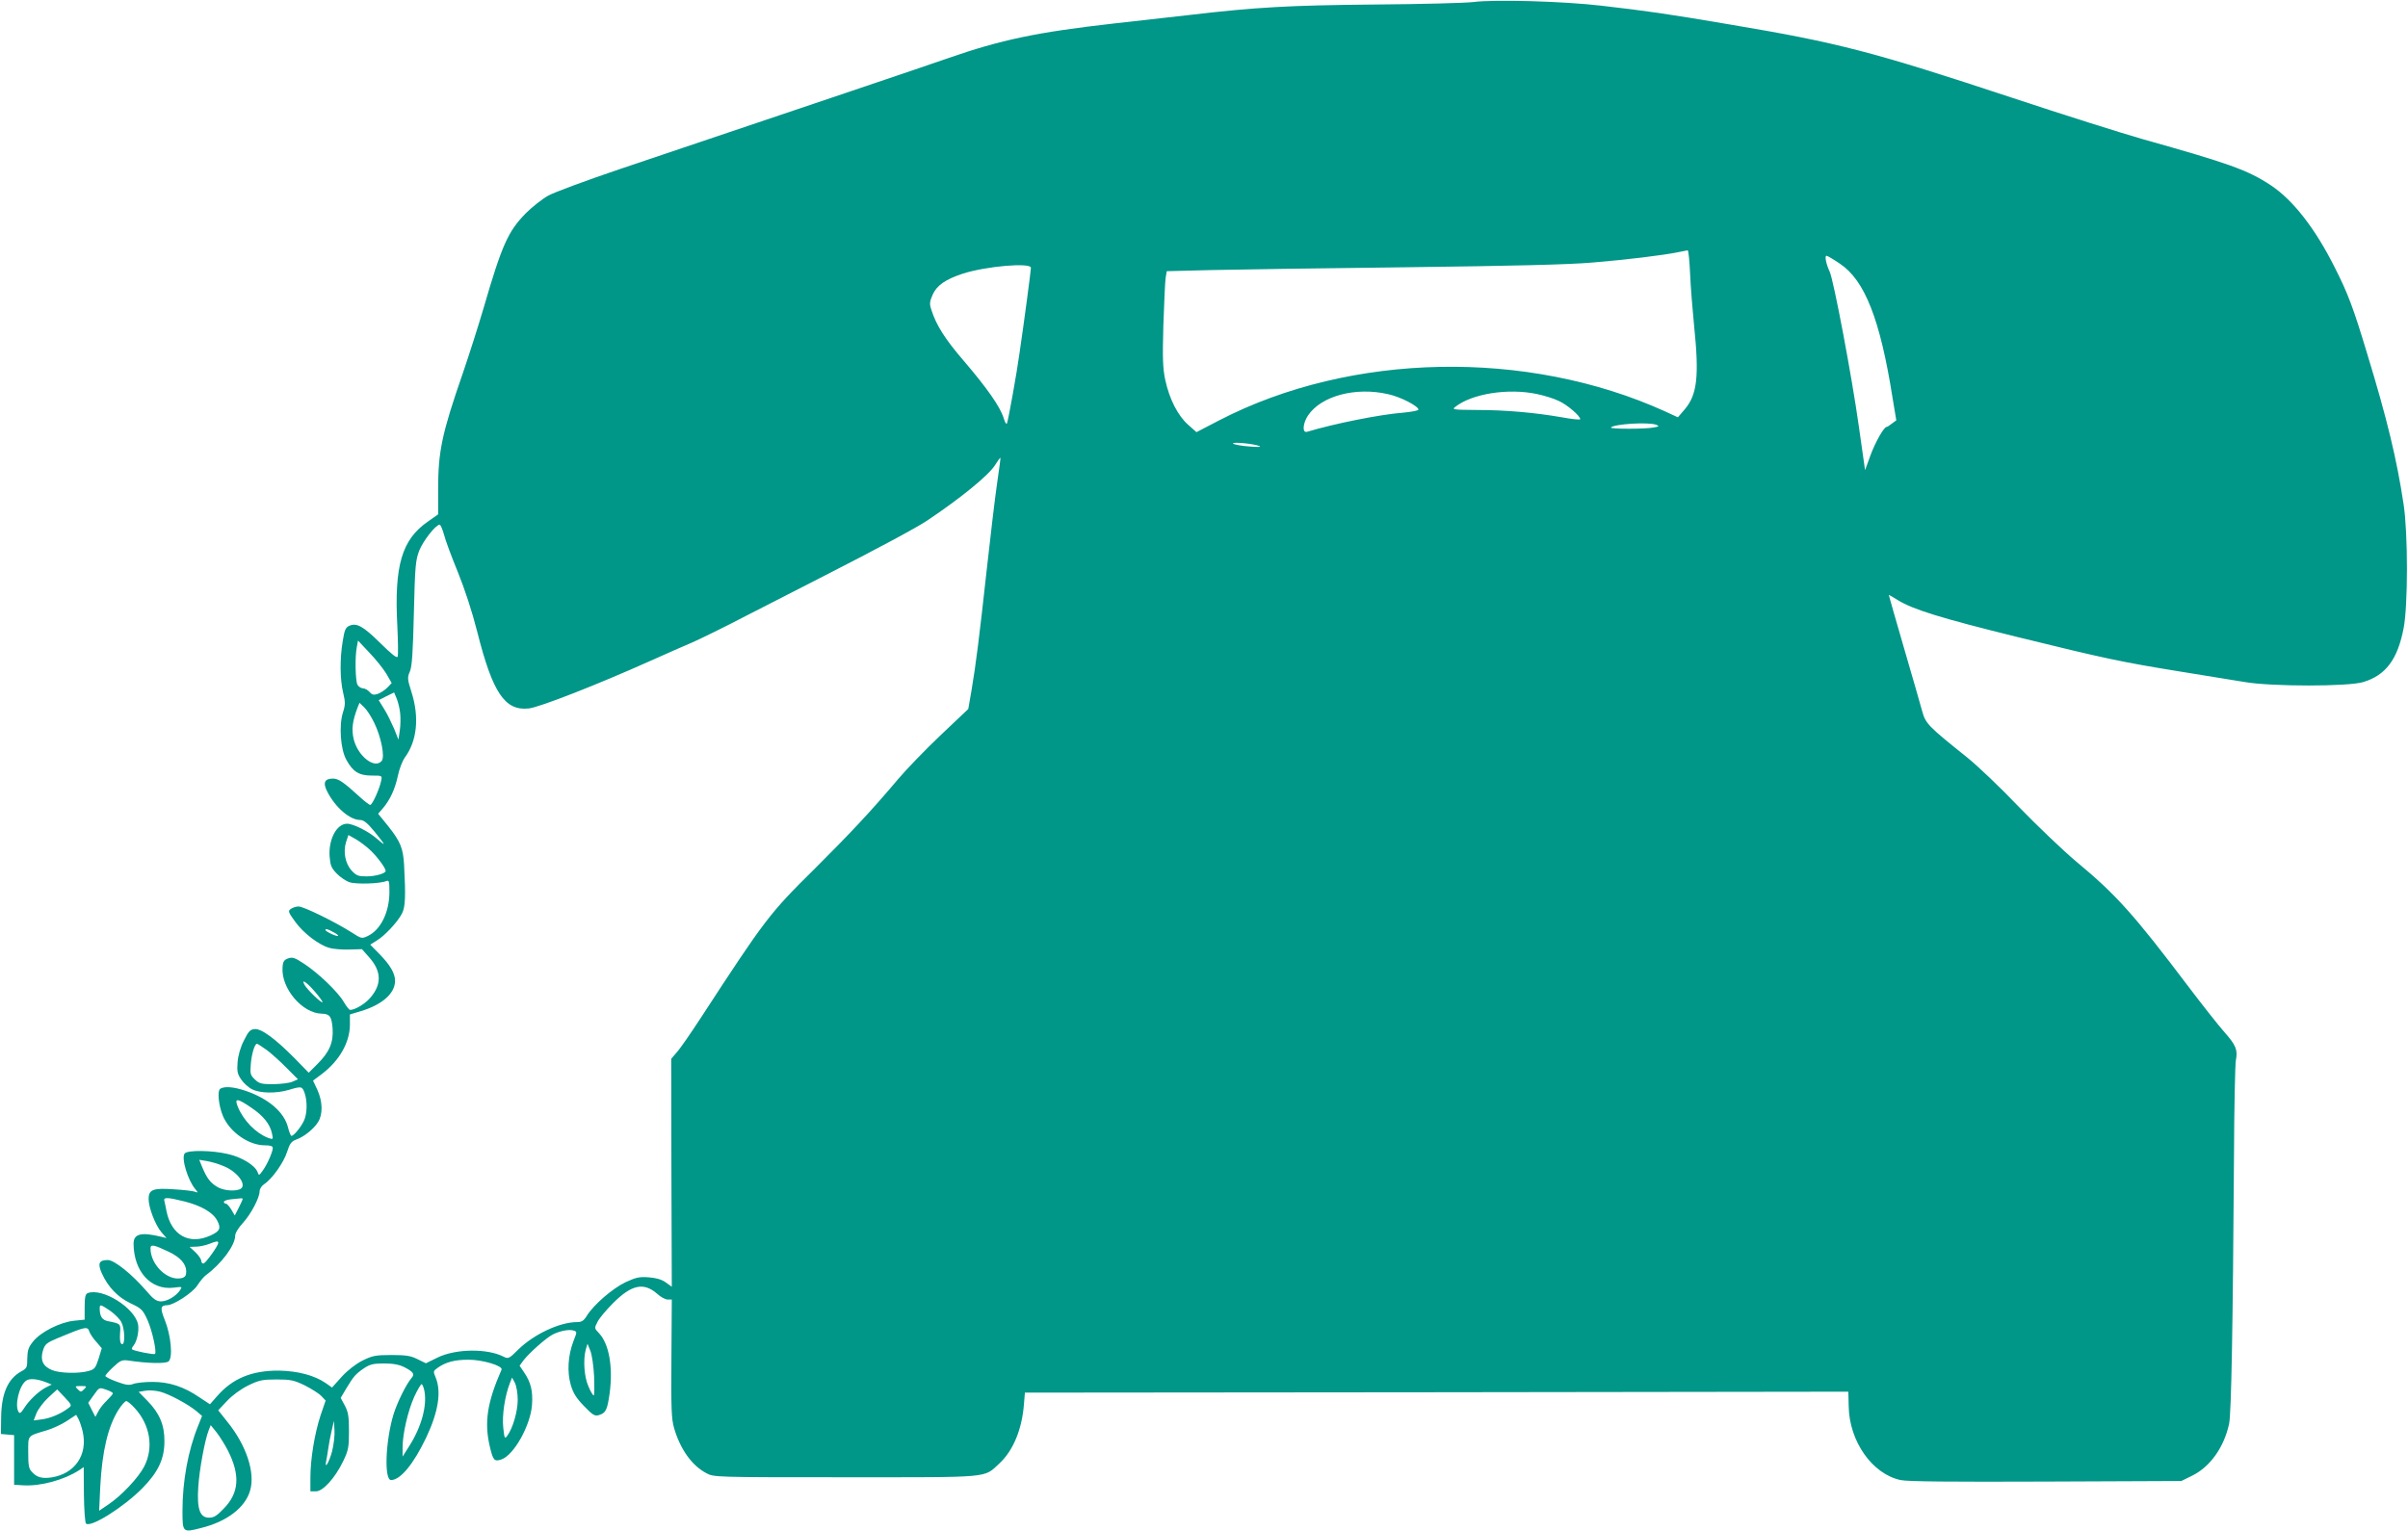
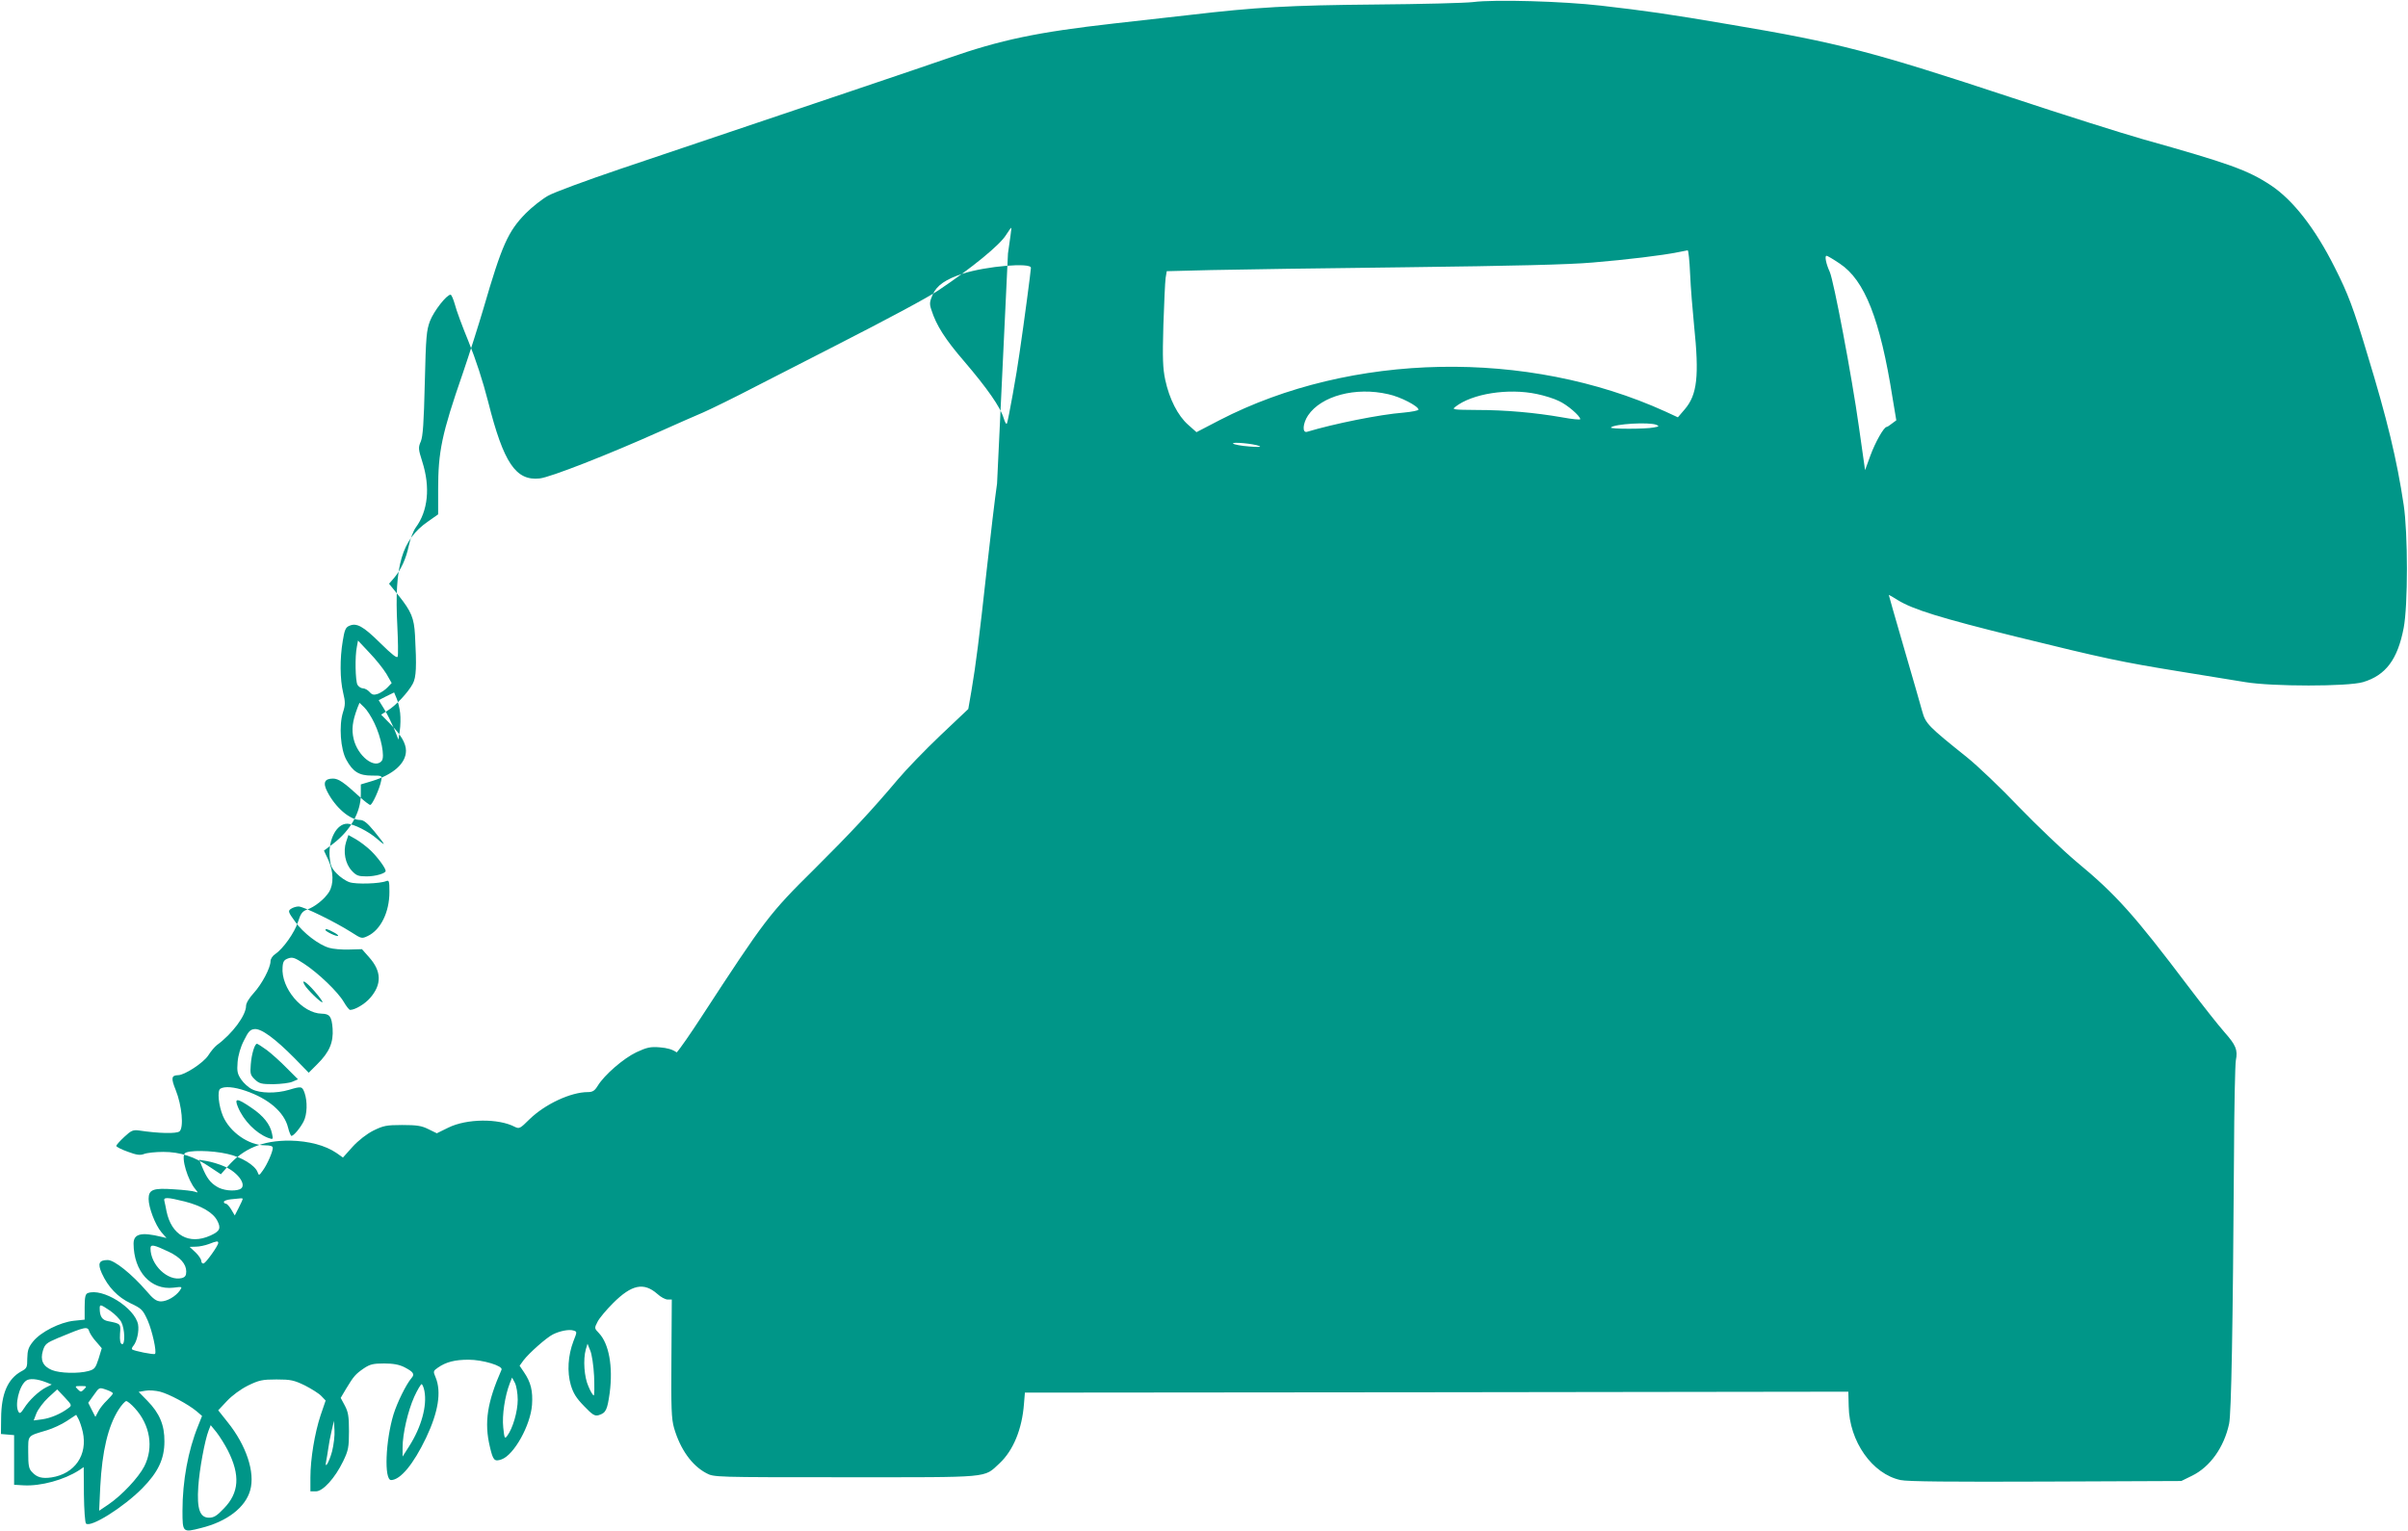
<svg xmlns="http://www.w3.org/2000/svg" version="1.0" width="1280pt" height="814pt" viewBox="0 0 1280 814" preserveAspectRatio="xMidYMid meet">
  <g transform="translate(0,814) scale(0.1,-0.1)" fill="#009688" stroke="none">
-     <path d="M7830 8129 c-41 -5 -275 -11 -520 -13 -453 -4 -633 -14 -990 -56 -96 -11 -276 -31 -400 -45 -406 -46 -599 -86 -885 -186 -132 -46 -648 -220 -1737 -587 -180 -61 -354 -125 -385 -143 -32 -18 -85 -60 -118 -93 -95 -97 -127 -169 -225 -506 -27 -91 -76 -246 -110 -345 -112 -323 -131 -416 -131 -619 l0 -131 -54 -38 c-139 -96 -180 -234 -163 -555 4 -81 5 -154 2 -163 -3 -11 -29 9 -93 72 -91 90 -126 109 -165 91 -19 -8 -25 -23 -34 -80 -16 -94 -15 -204 2 -275 12 -50 12 -65 -1 -105 -22 -71 -13 -196 18 -252 35 -64 68 -84 135 -84 56 0 56 0 50 -28 -8 -42 -47 -128 -58 -128 -5 0 -30 19 -56 43 -85 78 -113 97 -142 97 -45 0 -55 -22 -30 -70 43 -84 120 -150 174 -150 19 0 39 -16 76 -61 27 -33 50 -63 50 -66 0 -3 -16 9 -35 26 -45 40 -127 81 -160 81 -55 0 -99 -82 -93 -173 4 -49 9 -62 38 -92 18 -19 49 -40 68 -46 35 -12 162 -8 195 6 15 6 17 0 17 -58 0 -107 -46 -201 -115 -234 -32 -15 -33 -15 -89 21 -85 54 -252 136 -279 136 -13 0 -31 -6 -41 -13 -16 -11 -14 -17 23 -68 43 -60 125 -123 181 -139 19 -6 66 -10 104 -9 l70 2 38 -43 c67 -75 68 -145 5 -217 -28 -32 -80 -63 -106 -63 -5 0 -20 19 -34 43 -31 53 -134 152 -210 202 -50 33 -62 37 -85 29 -22 -8 -28 -16 -30 -47 -9 -111 104 -245 208 -247 43 -1 53 -15 58 -79 5 -74 -17 -126 -82 -190 l-45 -45 -75 77 c-105 106 -178 159 -213 155 -23 -2 -33 -13 -56 -60 -18 -34 -31 -79 -34 -115 -4 -50 -1 -63 19 -93 13 -19 39 -43 58 -52 43 -22 129 -23 196 -3 67 20 70 19 83 -16 16 -46 14 -115 -5 -152 -18 -35 -53 -77 -65 -77 -3 0 -12 20 -18 45 -20 81 -103 153 -226 195 -62 21 -111 25 -134 11 -17 -11 -9 -90 14 -145 36 -85 136 -156 223 -156 29 0 42 -4 42 -14 0 -20 -29 -87 -53 -120 -20 -28 -21 -28 -28 -8 -14 36 -85 80 -159 96 -85 20 -213 21 -228 3 -20 -23 16 -143 57 -191 15 -18 15 -19 -2 -13 -10 4 -59 10 -111 13 -112 8 -136 -1 -136 -51 0 -46 35 -138 68 -177 l27 -31 -25 6 c-109 27 -150 17 -150 -36 1 -148 92 -248 212 -234 48 6 48 6 34 -15 -23 -32 -68 -58 -101 -58 -24 1 -40 12 -77 56 -77 89 -170 164 -205 164 -47 0 -55 -18 -32 -70 33 -73 84 -127 153 -160 59 -28 65 -34 91 -91 24 -55 49 -167 39 -178 -5 -6 -114 16 -122 24 -3 2 0 11 7 19 19 23 31 78 25 113 -17 89 -190 197 -268 167 -12 -5 -16 -21 -16 -74 l0 -67 -58 -6 c-73 -8 -175 -59 -216 -110 -25 -31 -30 -47 -31 -90 0 -48 -2 -53 -32 -69 -72 -40 -106 -119 -107 -248 l-1 -85 35 -3 35 -3 0 -132 0 -132 51 -3 c91 -5 215 29 294 80 l25 17 1 -145 c1 -81 6 -150 11 -155 24 -24 199 86 299 187 84 85 118 156 118 249 1 87 -26 151 -91 217 l-46 47 35 6 c19 4 55 1 79 -5 49 -13 148 -66 194 -104 l29 -25 -21 -53 c-53 -130 -83 -293 -83 -451 0 -116 1 -117 98 -92 139 34 237 110 262 201 27 95 -21 239 -120 362 l-50 63 46 49 c28 30 73 63 113 83 58 28 75 32 151 32 76 0 93 -4 151 -32 35 -18 75 -43 87 -56 l23 -24 -27 -79 c-31 -94 -54 -231 -54 -331 l0 -73 29 0 c38 0 102 71 145 160 28 58 31 75 31 160 0 79 -4 102 -22 136 l-22 41 29 49 c40 66 49 77 94 108 33 22 50 26 108 26 49 0 80 -6 108 -20 48 -25 56 -37 37 -58 -28 -33 -75 -128 -95 -192 -43 -141 -51 -350 -13 -350 50 1 119 85 186 225 65 137 82 244 51 320 -14 33 -14 35 12 53 43 30 90 42 163 42 75 0 184 -33 175 -53 -76 -173 -93 -280 -62 -410 17 -73 24 -80 62 -67 66 23 154 181 162 290 5 74 -6 120 -43 174 l-23 34 21 29 c29 38 120 119 155 137 37 19 88 29 111 21 19 -6 19 -6 -1 -57 -29 -76 -34 -163 -14 -232 13 -44 29 -70 71 -113 44 -46 57 -54 77 -48 39 12 46 27 59 119 18 140 -4 261 -57 317 -25 26 -25 27 -8 60 9 19 47 64 83 100 99 99 163 112 235 49 18 -17 43 -30 55 -30 l22 0 -2 -312 c-2 -267 0 -322 14 -371 33 -113 94 -199 171 -240 41 -22 41 -22 741 -22 784 0 732 -5 818 74 73 68 120 182 130 316 l5 60 2188 2 2189 3 2 -78 c3 -186 125 -360 276 -392 36 -8 269 -10 772 -8 l720 3 57 28 c96 47 170 151 197 276 12 55 20 515 26 1421 1 261 6 492 10 512 11 56 0 81 -61 150 -31 35 -117 144 -192 243 -287 380 -383 488 -597 665 -71 60 -208 191 -304 290 -95 100 -219 218 -275 263 -206 165 -220 179 -238 244 -9 32 -52 184 -97 337 -45 154 -81 281 -81 283 0 1 21 -11 48 -28 81 -50 230 -96 631 -195 467 -115 556 -134 871 -185 135 -22 290 -47 345 -56 143 -24 546 -24 626 0 121 36 184 121 216 288 23 119 23 502 0 655 -36 239 -87 453 -194 803 -73 243 -102 320 -172 458 -104 208 -222 359 -339 437 -124 82 -223 117 -682 246 -102 29 -417 128 -700 222 -735 243 -919 291 -1490 387 -340 58 -448 73 -690 101 -198 23 -565 34 -680 19z m1154 -1446 c3 -71 13 -193 21 -273 28 -270 17 -369 -50 -447 l-36 -42 -67 31 c-733 333 -1670 315 -2369 -46 l-123 -64 -45 40 c-54 48 -99 136 -121 238 -13 62 -15 113 -10 290 4 118 9 231 12 252 l6 36 236 6 c131 3 599 10 1042 15 562 7 859 14 985 25 181 15 372 38 455 55 25 5 48 9 51 10 4 1 10 -56 13 -126z m796 55 c132 -88 214 -295 280 -713 l20 -120 -23 -17 c-12 -10 -25 -18 -28 -18 -15 0 -61 -82 -87 -153 l-28 -77 -33 232 c-37 265 -134 778 -155 823 -19 41 -28 85 -17 85 5 0 37 -19 71 -42z m-4300 -22 c0 -14 -36 -287 -61 -456 -14 -103 -59 -352 -66 -370 -3 -9 -10 1 -18 27 -18 59 -87 158 -210 302 -101 117 -148 191 -174 273 -11 32 -10 43 7 82 22 49 69 81 160 111 125 40 362 60 362 31z m1899 -672 c66 -14 161 -64 161 -82 0 -5 -36 -12 -79 -16 -128 -10 -370 -59 -513 -102 -27 -8 -23 45 5 87 70 104 253 153 426 113z m790 1 c39 -8 91 -24 117 -37 45 -20 114 -80 114 -97 0 -4 -44 0 -97 10 -144 25 -299 39 -452 39 -126 1 -134 2 -116 16 89 71 282 101 434 69z m636 -164 c16 -7 14 -9 -14 -14 -43 -9 -236 -9 -228 0 19 19 202 30 242 14z m-2110 -113 c12 -5 -10 -6 -55 -2 -41 3 -79 10 -85 15 -11 11 111 0 140 -13z m-1395 -199 c-11 -74 -35 -280 -55 -459 -40 -364 -57 -500 -81 -642 l-17 -98 -149 -141 c-82 -78 -183 -183 -225 -233 -139 -165 -254 -288 -443 -476 -241 -238 -263 -268 -604 -791 -54 -83 -112 -167 -129 -185 l-29 -34 1 -606 2 -606 -32 23 c-22 16 -51 24 -90 27 -49 4 -68 0 -124 -26 -69 -33 -170 -120 -206 -179 -16 -26 -27 -33 -52 -33 -92 0 -229 -65 -311 -145 -49 -49 -54 -51 -77 -40 -87 46 -257 44 -354 -4 l-61 -30 -45 22 c-36 18 -61 22 -139 22 -85 0 -101 -4 -154 -30 -35 -18 -78 -51 -110 -86 l-51 -57 -34 24 c-60 41 -148 64 -247 66 -145 1 -248 -41 -331 -137 l-37 -42 -56 37 c-83 57 -161 82 -250 82 -41 0 -87 -5 -102 -11 -21 -8 -39 -6 -87 12 -34 12 -61 26 -61 31 0 4 19 26 43 48 36 34 47 38 77 34 106 -16 200 -18 216 -5 24 20 13 138 -20 220 -26 64 -23 78 13 79 34 0 135 66 160 105 14 22 35 47 46 55 82 60 155 158 155 209 0 14 17 42 41 68 43 47 89 134 89 169 0 12 11 29 25 38 42 28 103 114 121 171 14 44 23 56 47 65 42 14 95 57 118 94 26 42 24 109 -4 171 l-23 49 48 36 c93 71 148 168 148 263 l0 53 60 18 c112 34 180 94 180 161 0 39 -26 84 -82 141 l-50 51 35 22 c43 26 109 97 133 142 19 35 21 92 12 259 -5 91 -20 126 -86 209 l-52 64 26 30 c38 45 64 102 79 172 7 35 24 79 37 97 65 88 78 214 35 349 -22 69 -22 77 -8 109 11 27 16 99 21 310 6 250 9 280 28 331 21 53 88 139 109 139 5 0 15 -24 23 -52 7 -29 40 -118 73 -198 37 -91 76 -210 104 -320 82 -325 147 -421 274 -407 56 6 363 126 644 252 83 37 184 82 225 99 41 18 170 81 285 141 116 59 305 156 420 215 276 141 489 255 545 293 179 120 327 241 360 295 14 22 26 39 28 38 1 -2 -7 -63 -18 -137z m-3246 -1012 l28 -49 -22 -23 c-12 -13 -35 -28 -50 -34 -23 -8 -32 -6 -46 10 -9 10 -25 19 -35 19 -10 0 -23 9 -29 19 -11 22 -14 151 -3 202 l6 33 61 -65 c34 -35 74 -86 90 -112z m73 -208 c3 -26 2 -69 -2 -95 l-7 -47 -23 58 c-14 32 -37 80 -53 105 l-29 47 41 21 41 20 13 -31 c7 -16 16 -51 19 -78z m-137 -54 c36 -74 57 -180 39 -201 -37 -45 -127 25 -149 116 -12 51 -7 94 20 166 l11 27 25 -24 c14 -13 38 -50 54 -84z m-19 -678 c37 -36 79 -93 79 -108 0 -13 -54 -29 -101 -29 -44 0 -55 4 -79 30 -35 37 -47 102 -30 154 l12 36 39 -22 c21 -12 57 -39 80 -61z m-200 -433 c17 -8 29 -18 26 -20 -6 -6 -67 23 -67 31 0 8 10 6 41 -11z m-98 -316 c25 -29 44 -55 41 -57 -6 -6 -82 68 -95 92 -20 35 10 16 54 -35z m-254 -312 c25 -19 73 -62 105 -95 l60 -60 -30 -13 c-16 -7 -61 -12 -101 -13 -63 0 -75 3 -98 25 -24 23 -26 30 -22 80 4 55 21 110 33 110 3 0 27 -15 53 -34z m-83 -306 c64 -43 100 -88 110 -138 7 -32 6 -32 -22 -22 -64 25 -129 91 -159 163 -21 50 -5 49 71 -3z m-144 -312 c76 -32 125 -105 82 -122 -31 -12 -90 -6 -121 14 -35 21 -54 46 -78 104 l-16 39 42 -7 c23 -4 64 -16 91 -28z m-209 -187 c89 -23 150 -59 172 -102 21 -40 14 -56 -37 -79 -113 -51 -207 2 -233 130 -3 19 -9 43 -11 53 -7 22 13 22 109 -2z m307 14 c0 -3 -9 -24 -21 -47 l-21 -41 -19 32 c-10 17 -23 31 -29 31 -5 0 -10 4 -10 9 0 6 17 12 38 14 20 2 43 4 50 5 6 1 12 0 12 -3z m-130 -234 c0 -15 -64 -104 -77 -109 -7 -2 -13 4 -13 13 0 9 -14 30 -31 46 l-31 29 33 1 c19 0 50 7 69 14 43 17 50 17 50 6z m-263 -47 c61 -29 93 -65 93 -105 0 -22 -6 -30 -24 -35 -74 -18 -166 70 -166 158 0 23 17 20 97 -18z m-311 -314 c24 -17 51 -44 59 -60 19 -36 21 -124 3 -117 -9 3 -12 21 -10 55 4 54 5 53 -64 67 -31 6 -44 25 -44 68 0 23 4 22 56 -13z m-111 -111 c4 -11 20 -36 37 -54 l29 -34 -17 -56 c-16 -49 -21 -56 -53 -65 -54 -15 -154 -12 -195 5 -48 20 -63 53 -48 103 11 35 18 41 79 67 149 62 159 64 168 34z m2683 -236 c2 -57 2 -103 -2 -103 -4 0 -17 21 -28 48 -23 50 -29 143 -14 197 l9 30 14 -35 c9 -19 18 -81 21 -137z m-2913 -33 l30 -12 -30 -15 c-39 -20 -91 -69 -117 -111 -16 -25 -23 -30 -29 -20 -22 34 2 138 39 166 18 14 58 11 107 -8z m2507 -93 c0 -62 -26 -152 -56 -192 -13 -18 -15 -13 -21 45 -7 65 9 168 35 235 l12 30 15 -28 c8 -16 15 -55 15 -90z m-496 47 c15 -79 -16 -192 -81 -294 l-35 -55 0 48 c0 73 28 194 62 270 17 37 35 67 39 67 4 0 11 -16 15 -36z m-1809 9 c-16 -16 -18 -16 -34 0 -16 16 -15 17 17 17 32 0 33 -1 17 -17z m122 -4 c17 -6 31 -14 31 -18 0 -4 -14 -20 -31 -37 -17 -16 -38 -42 -46 -58 l-16 -30 -19 37 -19 38 28 39 c32 45 29 44 72 29z m-205 -96 c-39 -30 -95 -54 -140 -60 l-45 -6 15 39 c9 21 37 59 63 83 l47 43 40 -42 c38 -41 39 -43 20 -57z m352 0 c82 -89 102 -210 51 -310 -31 -60 -119 -154 -191 -203 l-49 -33 6 129 c10 188 41 319 97 408 16 25 35 46 41 46 6 0 26 -16 45 -37z m-276 -127 c27 -122 -42 -223 -167 -242 -49 -7 -77 0 -103 29 -17 17 -20 35 -20 104 0 94 -7 86 100 118 30 9 78 31 105 49 l50 33 12 -22 c7 -13 17 -43 23 -69z m1325 -104 c-16 -59 -41 -100 -31 -50 3 12 7 42 11 66 3 23 11 66 18 95 l12 52 3 -50 c2 -27 -4 -78 -13 -113z m-554 6 c67 -132 60 -226 -21 -309 -37 -39 -53 -49 -79 -49 -49 0 -65 47 -57 165 6 92 35 248 55 299 l11 28 31 -38 c17 -22 44 -65 60 -96z" />
+     <path d="M7830 8129 c-41 -5 -275 -11 -520 -13 -453 -4 -633 -14 -990 -56 -96 -11 -276 -31 -400 -45 -406 -46 -599 -86 -885 -186 -132 -46 -648 -220 -1737 -587 -180 -61 -354 -125 -385 -143 -32 -18 -85 -60 -118 -93 -95 -97 -127 -169 -225 -506 -27 -91 -76 -246 -110 -345 -112 -323 -131 -416 -131 -619 l0 -131 -54 -38 c-139 -96 -180 -234 -163 -555 4 -81 5 -154 2 -163 -3 -11 -29 9 -93 72 -91 90 -126 109 -165 91 -19 -8 -25 -23 -34 -80 -16 -94 -15 -204 2 -275 12 -50 12 -65 -1 -105 -22 -71 -13 -196 18 -252 35 -64 68 -84 135 -84 56 0 56 0 50 -28 -8 -42 -47 -128 -58 -128 -5 0 -30 19 -56 43 -85 78 -113 97 -142 97 -45 0 -55 -22 -30 -70 43 -84 120 -150 174 -150 19 0 39 -16 76 -61 27 -33 50 -63 50 -66 0 -3 -16 9 -35 26 -45 40 -127 81 -160 81 -55 0 -99 -82 -93 -173 4 -49 9 -62 38 -92 18 -19 49 -40 68 -46 35 -12 162 -8 195 6 15 6 17 0 17 -58 0 -107 -46 -201 -115 -234 -32 -15 -33 -15 -89 21 -85 54 -252 136 -279 136 -13 0 -31 -6 -41 -13 -16 -11 -14 -17 23 -68 43 -60 125 -123 181 -139 19 -6 66 -10 104 -9 l70 2 38 -43 c67 -75 68 -145 5 -217 -28 -32 -80 -63 -106 -63 -5 0 -20 19 -34 43 -31 53 -134 152 -210 202 -50 33 -62 37 -85 29 -22 -8 -28 -16 -30 -47 -9 -111 104 -245 208 -247 43 -1 53 -15 58 -79 5 -74 -17 -126 -82 -190 l-45 -45 -75 77 c-105 106 -178 159 -213 155 -23 -2 -33 -13 -56 -60 -18 -34 -31 -79 -34 -115 -4 -50 -1 -63 19 -93 13 -19 39 -43 58 -52 43 -22 129 -23 196 -3 67 20 70 19 83 -16 16 -46 14 -115 -5 -152 -18 -35 -53 -77 -65 -77 -3 0 -12 20 -18 45 -20 81 -103 153 -226 195 -62 21 -111 25 -134 11 -17 -11 -9 -90 14 -145 36 -85 136 -156 223 -156 29 0 42 -4 42 -14 0 -20 -29 -87 -53 -120 -20 -28 -21 -28 -28 -8 -14 36 -85 80 -159 96 -85 20 -213 21 -228 3 -20 -23 16 -143 57 -191 15 -18 15 -19 -2 -13 -10 4 -59 10 -111 13 -112 8 -136 -1 -136 -51 0 -46 35 -138 68 -177 l27 -31 -25 6 c-109 27 -150 17 -150 -36 1 -148 92 -248 212 -234 48 6 48 6 34 -15 -23 -32 -68 -58 -101 -58 -24 1 -40 12 -77 56 -77 89 -170 164 -205 164 -47 0 -55 -18 -32 -70 33 -73 84 -127 153 -160 59 -28 65 -34 91 -91 24 -55 49 -167 39 -178 -5 -6 -114 16 -122 24 -3 2 0 11 7 19 19 23 31 78 25 113 -17 89 -190 197 -268 167 -12 -5 -16 -21 -16 -74 l0 -67 -58 -6 c-73 -8 -175 -59 -216 -110 -25 -31 -30 -47 -31 -90 0 -48 -2 -53 -32 -69 -72 -40 -106 -119 -107 -248 l-1 -85 35 -3 35 -3 0 -132 0 -132 51 -3 c91 -5 215 29 294 80 l25 17 1 -145 c1 -81 6 -150 11 -155 24 -24 199 86 299 187 84 85 118 156 118 249 1 87 -26 151 -91 217 l-46 47 35 6 c19 4 55 1 79 -5 49 -13 148 -66 194 -104 l29 -25 -21 -53 c-53 -130 -83 -293 -83 -451 0 -116 1 -117 98 -92 139 34 237 110 262 201 27 95 -21 239 -120 362 l-50 63 46 49 c28 30 73 63 113 83 58 28 75 32 151 32 76 0 93 -4 151 -32 35 -18 75 -43 87 -56 l23 -24 -27 -79 c-31 -94 -54 -231 -54 -331 l0 -73 29 0 c38 0 102 71 145 160 28 58 31 75 31 160 0 79 -4 102 -22 136 l-22 41 29 49 c40 66 49 77 94 108 33 22 50 26 108 26 49 0 80 -6 108 -20 48 -25 56 -37 37 -58 -28 -33 -75 -128 -95 -192 -43 -141 -51 -350 -13 -350 50 1 119 85 186 225 65 137 82 244 51 320 -14 33 -14 35 12 53 43 30 90 42 163 42 75 0 184 -33 175 -53 -76 -173 -93 -280 -62 -410 17 -73 24 -80 62 -67 66 23 154 181 162 290 5 74 -6 120 -43 174 l-23 34 21 29 c29 38 120 119 155 137 37 19 88 29 111 21 19 -6 19 -6 -1 -57 -29 -76 -34 -163 -14 -232 13 -44 29 -70 71 -113 44 -46 57 -54 77 -48 39 12 46 27 59 119 18 140 -4 261 -57 317 -25 26 -25 27 -8 60 9 19 47 64 83 100 99 99 163 112 235 49 18 -17 43 -30 55 -30 l22 0 -2 -312 c-2 -267 0 -322 14 -371 33 -113 94 -199 171 -240 41 -22 41 -22 741 -22 784 0 732 -5 818 74 73 68 120 182 130 316 l5 60 2188 2 2189 3 2 -78 c3 -186 125 -360 276 -392 36 -8 269 -10 772 -8 l720 3 57 28 c96 47 170 151 197 276 12 55 20 515 26 1421 1 261 6 492 10 512 11 56 0 81 -61 150 -31 35 -117 144 -192 243 -287 380 -383 488 -597 665 -71 60 -208 191 -304 290 -95 100 -219 218 -275 263 -206 165 -220 179 -238 244 -9 32 -52 184 -97 337 -45 154 -81 281 -81 283 0 1 21 -11 48 -28 81 -50 230 -96 631 -195 467 -115 556 -134 871 -185 135 -22 290 -47 345 -56 143 -24 546 -24 626 0 121 36 184 121 216 288 23 119 23 502 0 655 -36 239 -87 453 -194 803 -73 243 -102 320 -172 458 -104 208 -222 359 -339 437 -124 82 -223 117 -682 246 -102 29 -417 128 -700 222 -735 243 -919 291 -1490 387 -340 58 -448 73 -690 101 -198 23 -565 34 -680 19z m1154 -1446 c3 -71 13 -193 21 -273 28 -270 17 -369 -50 -447 l-36 -42 -67 31 c-733 333 -1670 315 -2369 -46 l-123 -64 -45 40 c-54 48 -99 136 -121 238 -13 62 -15 113 -10 290 4 118 9 231 12 252 l6 36 236 6 c131 3 599 10 1042 15 562 7 859 14 985 25 181 15 372 38 455 55 25 5 48 9 51 10 4 1 10 -56 13 -126z m796 55 c132 -88 214 -295 280 -713 l20 -120 -23 -17 c-12 -10 -25 -18 -28 -18 -15 0 -61 -82 -87 -153 l-28 -77 -33 232 c-37 265 -134 778 -155 823 -19 41 -28 85 -17 85 5 0 37 -19 71 -42z m-4300 -22 c0 -14 -36 -287 -61 -456 -14 -103 -59 -352 -66 -370 -3 -9 -10 1 -18 27 -18 59 -87 158 -210 302 -101 117 -148 191 -174 273 -11 32 -10 43 7 82 22 49 69 81 160 111 125 40 362 60 362 31z m1899 -672 c66 -14 161 -64 161 -82 0 -5 -36 -12 -79 -16 -128 -10 -370 -59 -513 -102 -27 -8 -23 45 5 87 70 104 253 153 426 113z m790 1 c39 -8 91 -24 117 -37 45 -20 114 -80 114 -97 0 -4 -44 0 -97 10 -144 25 -299 39 -452 39 -126 1 -134 2 -116 16 89 71 282 101 434 69z m636 -164 c16 -7 14 -9 -14 -14 -43 -9 -236 -9 -228 0 19 19 202 30 242 14z m-2110 -113 c12 -5 -10 -6 -55 -2 -41 3 -79 10 -85 15 -11 11 111 0 140 -13z m-1395 -199 c-11 -74 -35 -280 -55 -459 -40 -364 -57 -500 -81 -642 l-17 -98 -149 -141 c-82 -78 -183 -183 -225 -233 -139 -165 -254 -288 -443 -476 -241 -238 -263 -268 -604 -791 -54 -83 -112 -167 -129 -185 c-22 16 -51 24 -90 27 -49 4 -68 0 -124 -26 -69 -33 -170 -120 -206 -179 -16 -26 -27 -33 -52 -33 -92 0 -229 -65 -311 -145 -49 -49 -54 -51 -77 -40 -87 46 -257 44 -354 -4 l-61 -30 -45 22 c-36 18 -61 22 -139 22 -85 0 -101 -4 -154 -30 -35 -18 -78 -51 -110 -86 l-51 -57 -34 24 c-60 41 -148 64 -247 66 -145 1 -248 -41 -331 -137 l-37 -42 -56 37 c-83 57 -161 82 -250 82 -41 0 -87 -5 -102 -11 -21 -8 -39 -6 -87 12 -34 12 -61 26 -61 31 0 4 19 26 43 48 36 34 47 38 77 34 106 -16 200 -18 216 -5 24 20 13 138 -20 220 -26 64 -23 78 13 79 34 0 135 66 160 105 14 22 35 47 46 55 82 60 155 158 155 209 0 14 17 42 41 68 43 47 89 134 89 169 0 12 11 29 25 38 42 28 103 114 121 171 14 44 23 56 47 65 42 14 95 57 118 94 26 42 24 109 -4 171 l-23 49 48 36 c93 71 148 168 148 263 l0 53 60 18 c112 34 180 94 180 161 0 39 -26 84 -82 141 l-50 51 35 22 c43 26 109 97 133 142 19 35 21 92 12 259 -5 91 -20 126 -86 209 l-52 64 26 30 c38 45 64 102 79 172 7 35 24 79 37 97 65 88 78 214 35 349 -22 69 -22 77 -8 109 11 27 16 99 21 310 6 250 9 280 28 331 21 53 88 139 109 139 5 0 15 -24 23 -52 7 -29 40 -118 73 -198 37 -91 76 -210 104 -320 82 -325 147 -421 274 -407 56 6 363 126 644 252 83 37 184 82 225 99 41 18 170 81 285 141 116 59 305 156 420 215 276 141 489 255 545 293 179 120 327 241 360 295 14 22 26 39 28 38 1 -2 -7 -63 -18 -137z m-3246 -1012 l28 -49 -22 -23 c-12 -13 -35 -28 -50 -34 -23 -8 -32 -6 -46 10 -9 10 -25 19 -35 19 -10 0 -23 9 -29 19 -11 22 -14 151 -3 202 l6 33 61 -65 c34 -35 74 -86 90 -112z m73 -208 c3 -26 2 -69 -2 -95 l-7 -47 -23 58 c-14 32 -37 80 -53 105 l-29 47 41 21 41 20 13 -31 c7 -16 16 -51 19 -78z m-137 -54 c36 -74 57 -180 39 -201 -37 -45 -127 25 -149 116 -12 51 -7 94 20 166 l11 27 25 -24 c14 -13 38 -50 54 -84z m-19 -678 c37 -36 79 -93 79 -108 0 -13 -54 -29 -101 -29 -44 0 -55 4 -79 30 -35 37 -47 102 -30 154 l12 36 39 -22 c21 -12 57 -39 80 -61z m-200 -433 c17 -8 29 -18 26 -20 -6 -6 -67 23 -67 31 0 8 10 6 41 -11z m-98 -316 c25 -29 44 -55 41 -57 -6 -6 -82 68 -95 92 -20 35 10 16 54 -35z m-254 -312 c25 -19 73 -62 105 -95 l60 -60 -30 -13 c-16 -7 -61 -12 -101 -13 -63 0 -75 3 -98 25 -24 23 -26 30 -22 80 4 55 21 110 33 110 3 0 27 -15 53 -34z m-83 -306 c64 -43 100 -88 110 -138 7 -32 6 -32 -22 -22 -64 25 -129 91 -159 163 -21 50 -5 49 71 -3z m-144 -312 c76 -32 125 -105 82 -122 -31 -12 -90 -6 -121 14 -35 21 -54 46 -78 104 l-16 39 42 -7 c23 -4 64 -16 91 -28z m-209 -187 c89 -23 150 -59 172 -102 21 -40 14 -56 -37 -79 -113 -51 -207 2 -233 130 -3 19 -9 43 -11 53 -7 22 13 22 109 -2z m307 14 c0 -3 -9 -24 -21 -47 l-21 -41 -19 32 c-10 17 -23 31 -29 31 -5 0 -10 4 -10 9 0 6 17 12 38 14 20 2 43 4 50 5 6 1 12 0 12 -3z m-130 -234 c0 -15 -64 -104 -77 -109 -7 -2 -13 4 -13 13 0 9 -14 30 -31 46 l-31 29 33 1 c19 0 50 7 69 14 43 17 50 17 50 6z m-263 -47 c61 -29 93 -65 93 -105 0 -22 -6 -30 -24 -35 -74 -18 -166 70 -166 158 0 23 17 20 97 -18z m-311 -314 c24 -17 51 -44 59 -60 19 -36 21 -124 3 -117 -9 3 -12 21 -10 55 4 54 5 53 -64 67 -31 6 -44 25 -44 68 0 23 4 22 56 -13z m-111 -111 c4 -11 20 -36 37 -54 l29 -34 -17 -56 c-16 -49 -21 -56 -53 -65 -54 -15 -154 -12 -195 5 -48 20 -63 53 -48 103 11 35 18 41 79 67 149 62 159 64 168 34z m2683 -236 c2 -57 2 -103 -2 -103 -4 0 -17 21 -28 48 -23 50 -29 143 -14 197 l9 30 14 -35 c9 -19 18 -81 21 -137z m-2913 -33 l30 -12 -30 -15 c-39 -20 -91 -69 -117 -111 -16 -25 -23 -30 -29 -20 -22 34 2 138 39 166 18 14 58 11 107 -8z m2507 -93 c0 -62 -26 -152 -56 -192 -13 -18 -15 -13 -21 45 -7 65 9 168 35 235 l12 30 15 -28 c8 -16 15 -55 15 -90z m-496 47 c15 -79 -16 -192 -81 -294 l-35 -55 0 48 c0 73 28 194 62 270 17 37 35 67 39 67 4 0 11 -16 15 -36z m-1809 9 c-16 -16 -18 -16 -34 0 -16 16 -15 17 17 17 32 0 33 -1 17 -17z m122 -4 c17 -6 31 -14 31 -18 0 -4 -14 -20 -31 -37 -17 -16 -38 -42 -46 -58 l-16 -30 -19 37 -19 38 28 39 c32 45 29 44 72 29z m-205 -96 c-39 -30 -95 -54 -140 -60 l-45 -6 15 39 c9 21 37 59 63 83 l47 43 40 -42 c38 -41 39 -43 20 -57z m352 0 c82 -89 102 -210 51 -310 -31 -60 -119 -154 -191 -203 l-49 -33 6 129 c10 188 41 319 97 408 16 25 35 46 41 46 6 0 26 -16 45 -37z m-276 -127 c27 -122 -42 -223 -167 -242 -49 -7 -77 0 -103 29 -17 17 -20 35 -20 104 0 94 -7 86 100 118 30 9 78 31 105 49 l50 33 12 -22 c7 -13 17 -43 23 -69z m1325 -104 c-16 -59 -41 -100 -31 -50 3 12 7 42 11 66 3 23 11 66 18 95 l12 52 3 -50 c2 -27 -4 -78 -13 -113z m-554 6 c67 -132 60 -226 -21 -309 -37 -39 -53 -49 -79 -49 -49 0 -65 47 -57 165 6 92 35 248 55 299 l11 28 31 -38 c17 -22 44 -65 60 -96z" />
  </g>
</svg>